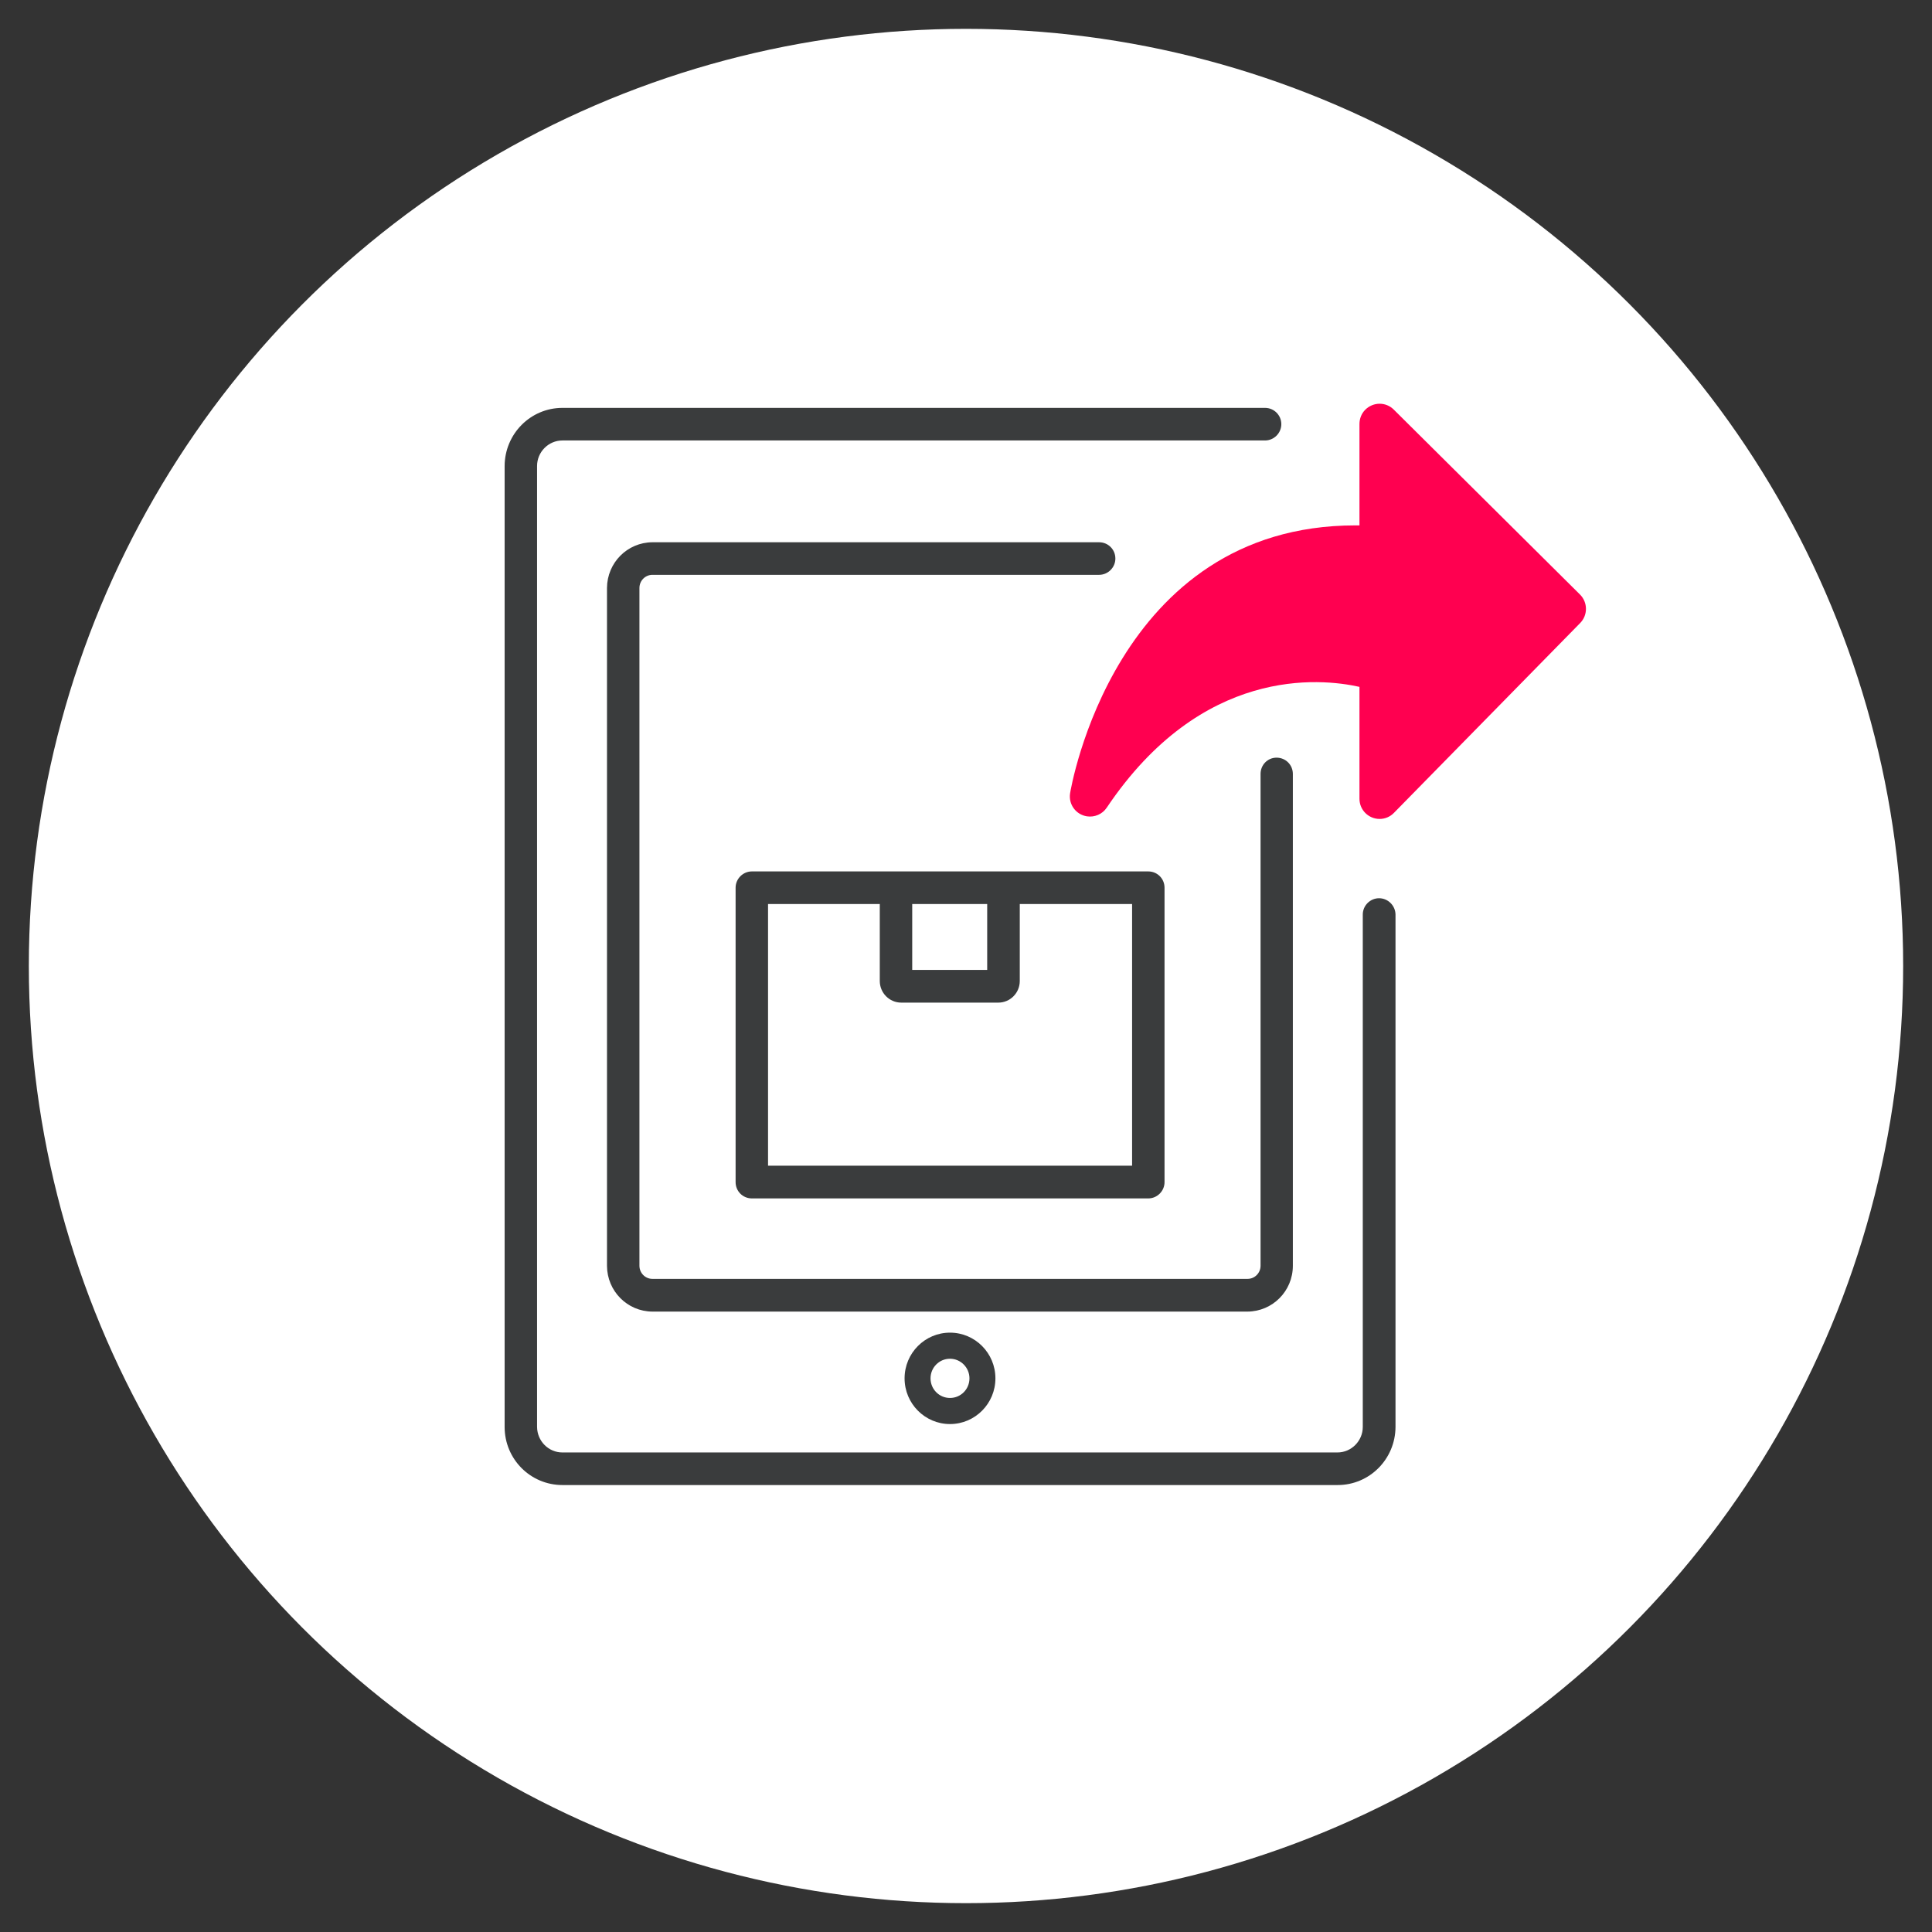
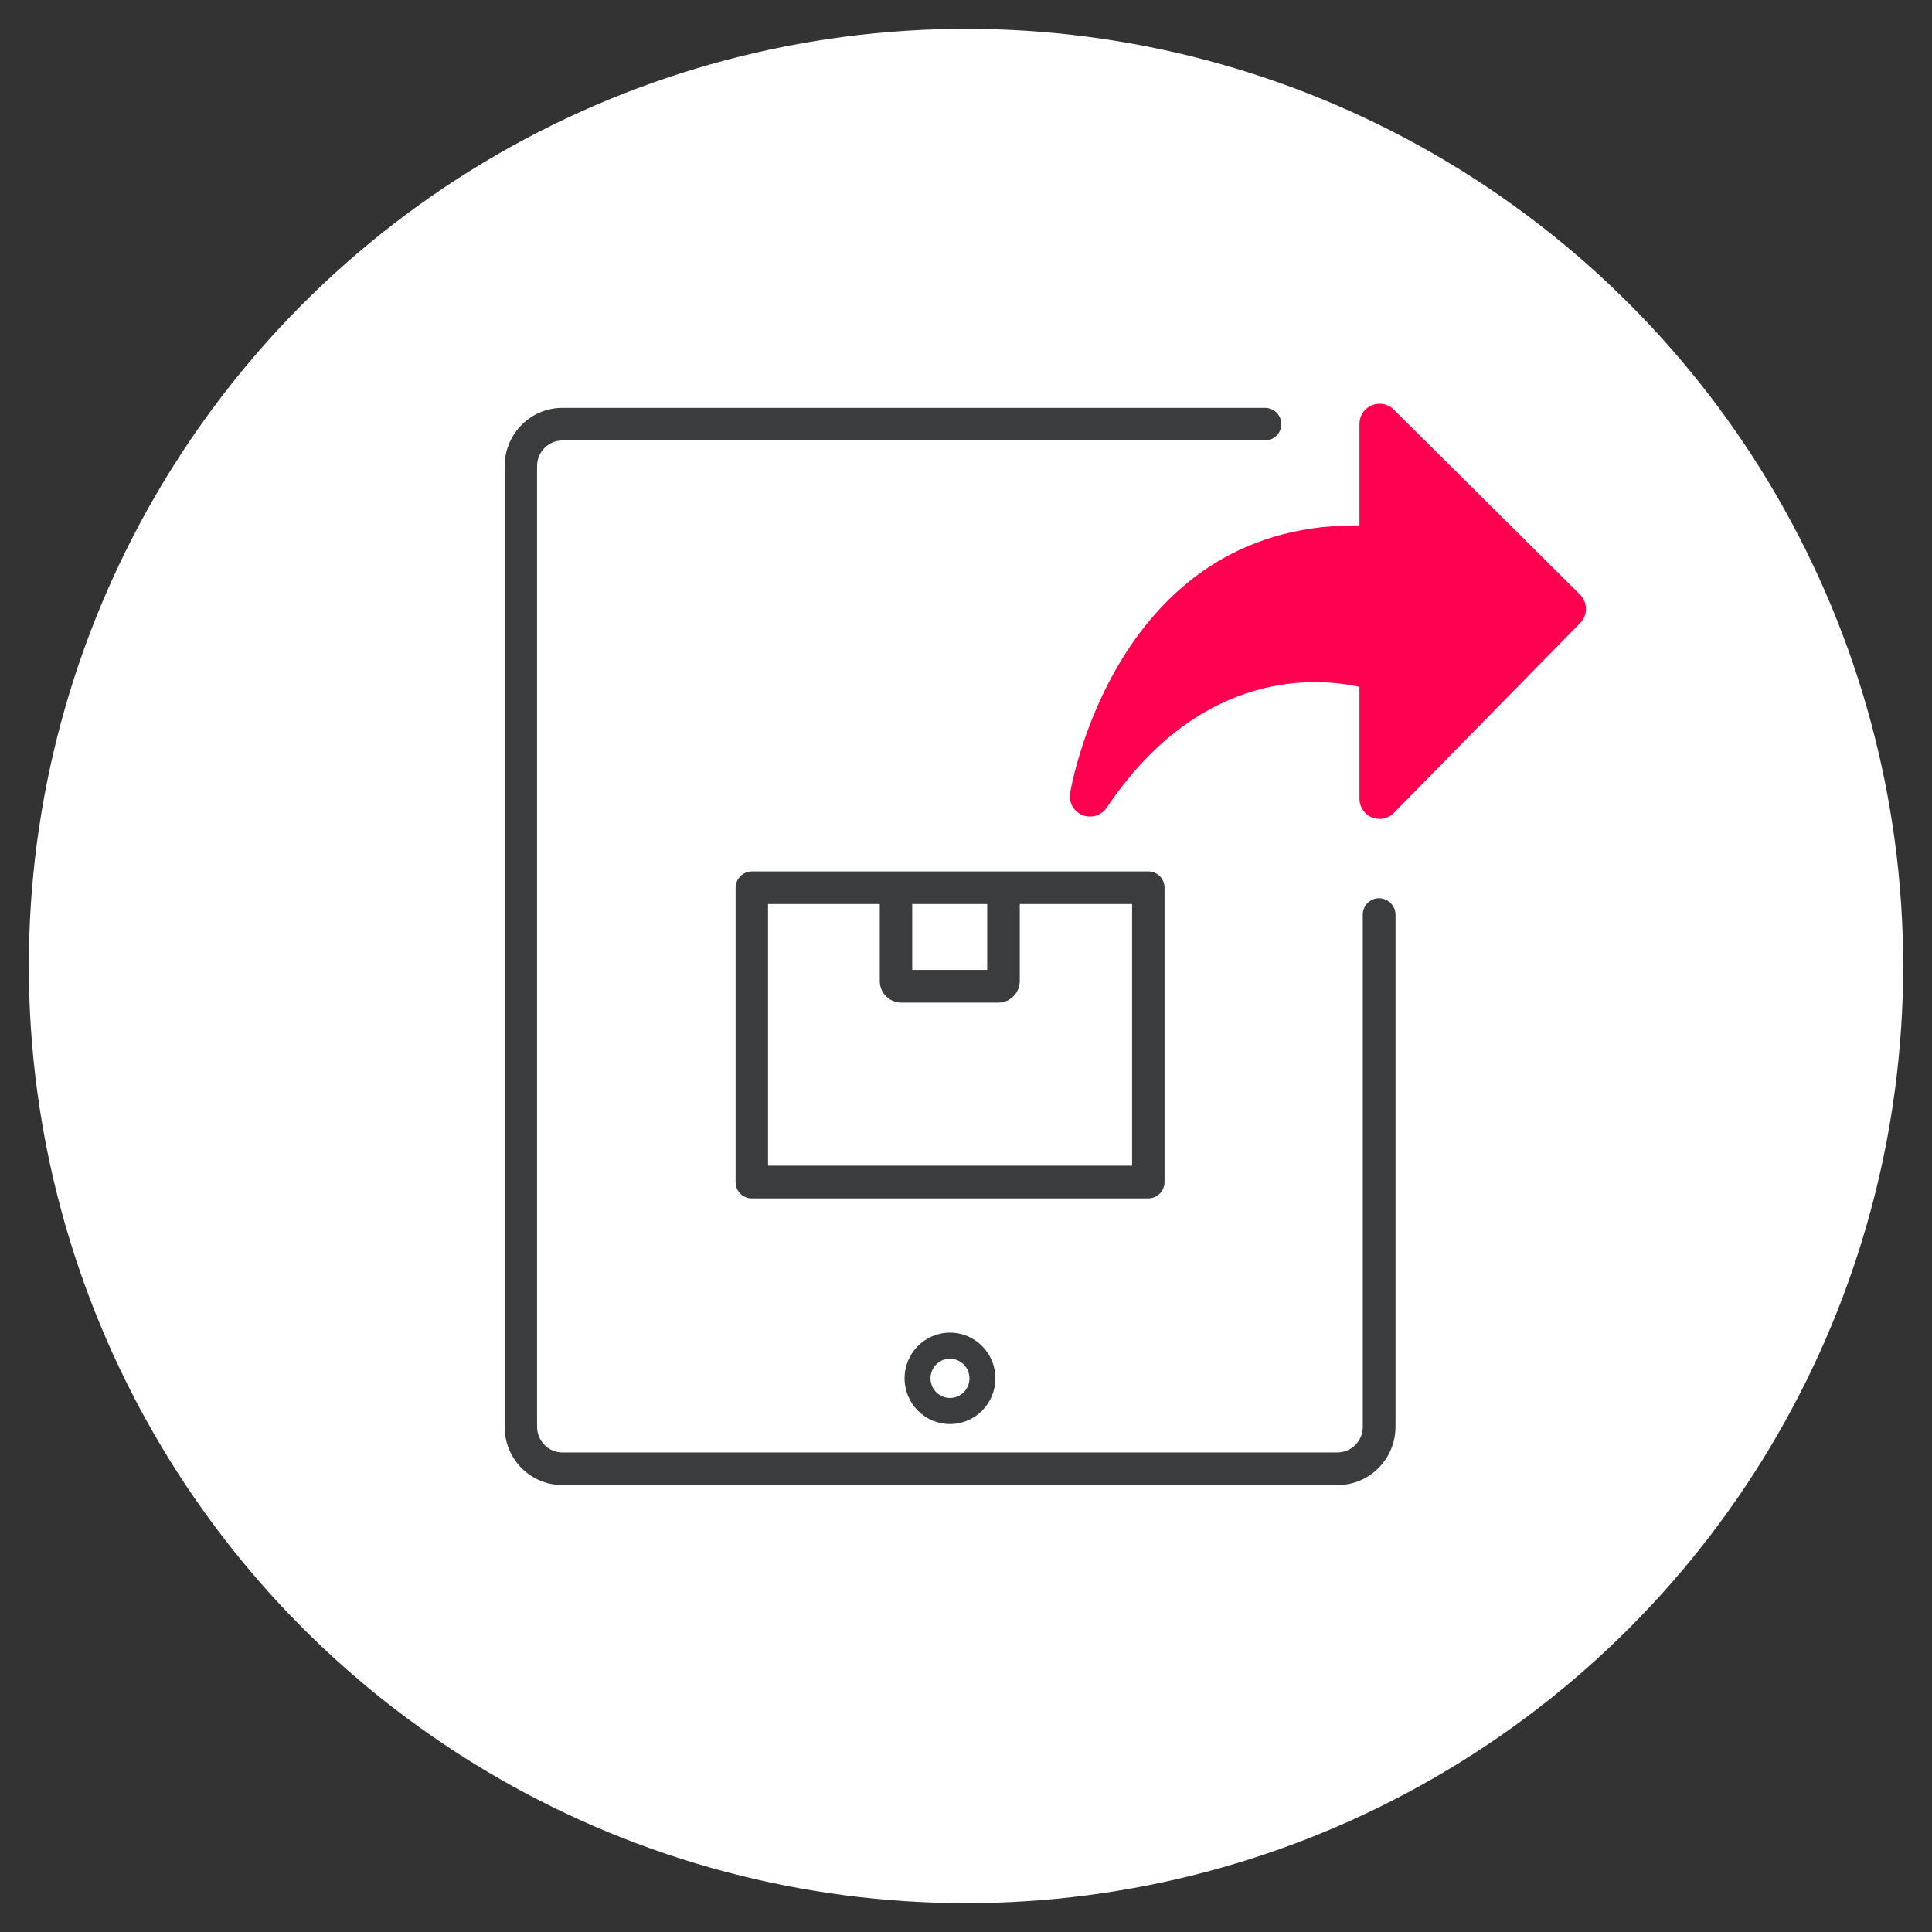
<svg xmlns="http://www.w3.org/2000/svg" version="1.1" id="Calque_1" x="0px" y="0px" viewBox="0 0 134 134" style="enable-background:new 0 0 134 134;" xml:space="preserve">
  <rect x="0" y="0" width="134" height="134" fill="#333333" stroke="none" />
  <style type="text/css">
	.st0{fill:#F0F0F0;}
	.st1{fill:#FFFFFF;}
	.st2{fill:#FF0050;}
	.st3{fill:#3A3C3D;}
</style>
  <circle class="st1" cx="67" cy="67" r="65" />
  <g>
    <path id="Tracé_45203" class="st2" d="M109.59,41.24L96.67,28.41c-0.55-0.55-1.43-0.54-1.98,0.01c-0.26,0.26-0.4,0.62-0.4,0.99   v7.03c-0.09,0-0.19,0-0.28,0c-16.72,0-19.76,18.38-19.79,18.58c-0.12,0.77,0.4,1.48,1.17,1.6c0.53,0.08,1.07-0.15,1.37-0.6   c6.59-9.81,14.8-8.99,17.53-8.38v7.76c0,0.78,0.63,1.4,1.4,1.4c0.37,0,0.73-0.15,0.99-0.42l12.91-13.16   C110.14,42.67,110.13,41.78,109.59,41.24L109.59,41.24z" />
    <g>
      <path class="st3" d="M62.74,95.6c0,1.75,1.41,3.17,3.15,3.17c1.74,0,3.15-1.42,3.15-3.17v0c0-1.75-1.41-3.17-3.15-3.17    C64.15,92.43,62.74,93.85,62.74,95.6z M67.24,95.6c0,0.75-0.6,1.36-1.35,1.36c-0.75,0-1.35-0.61-1.35-1.36    c0-0.75,0.6-1.36,1.35-1.36C66.63,94.24,67.24,94.85,67.24,95.6z" />
      <path class="st3" d="M95.65,62.3c-0.62,0-1.13,0.51-1.13,1.13v35.54c0,0.97-0.79,1.77-1.76,1.77H39.01    c-0.97,0-1.75-0.79-1.76-1.77V32.32c0-0.97,0.79-1.77,1.76-1.77h48.73c0.62,0,1.13-0.51,1.13-1.13s-0.5-1.13-1.13-1.13H39.01    c-2.21,0-4,1.8-4.01,4.03v66.65c0,2.23,1.79,4.03,4.01,4.03h53.77c2.21,0,4-1.8,4.01-4.03V63.43    C96.78,62.81,96.27,62.3,95.65,62.3z" />
-       <path class="st3" d="M87.43,53.68v34.11c0,0.5-0.4,0.91-0.9,0.91H45.25c-0.5,0-0.9-0.41-0.9-0.91V40.78c0-0.5,0.4-0.91,0.9-0.91    h30.98c0.62,0,1.13-0.51,1.13-1.13c0-0.63-0.5-1.13-1.13-1.13H45.25c-1.74,0.01-3.14,1.42-3.15,3.17V87.8    c0.01,1.75,1.41,3.16,3.15,3.17h41.27c1.74-0.01,3.15-1.42,3.15-3.18V53.68c0-0.63-0.5-1.13-1.13-1.13S87.43,53.06,87.43,53.68z" />
      <path class="st3" d="M69.23,60.44h-6.73c0,0,0,0,0,0H52.15c-0.62,0-1.13,0.51-1.13,1.13v20.42c0,0.63,0.5,1.13,1.13,1.13h27.49    c0.62,0,1.13-0.51,1.13-1.13V61.57c0-0.63-0.5-1.13-1.13-1.13L69.23,60.44C69.23,60.44,69.23,60.44,69.23,60.44z M68.47,62.7v4.57    h-5.2l0-4.57H68.47z M78.51,80.85H53.27V62.7h7.75v5.34c0,0.83,0.67,1.5,1.49,1.5h6.73c0.82,0,1.49-0.67,1.49-1.5V62.7h7.79V80.85    z" />
    </g>
  </g>
</svg>